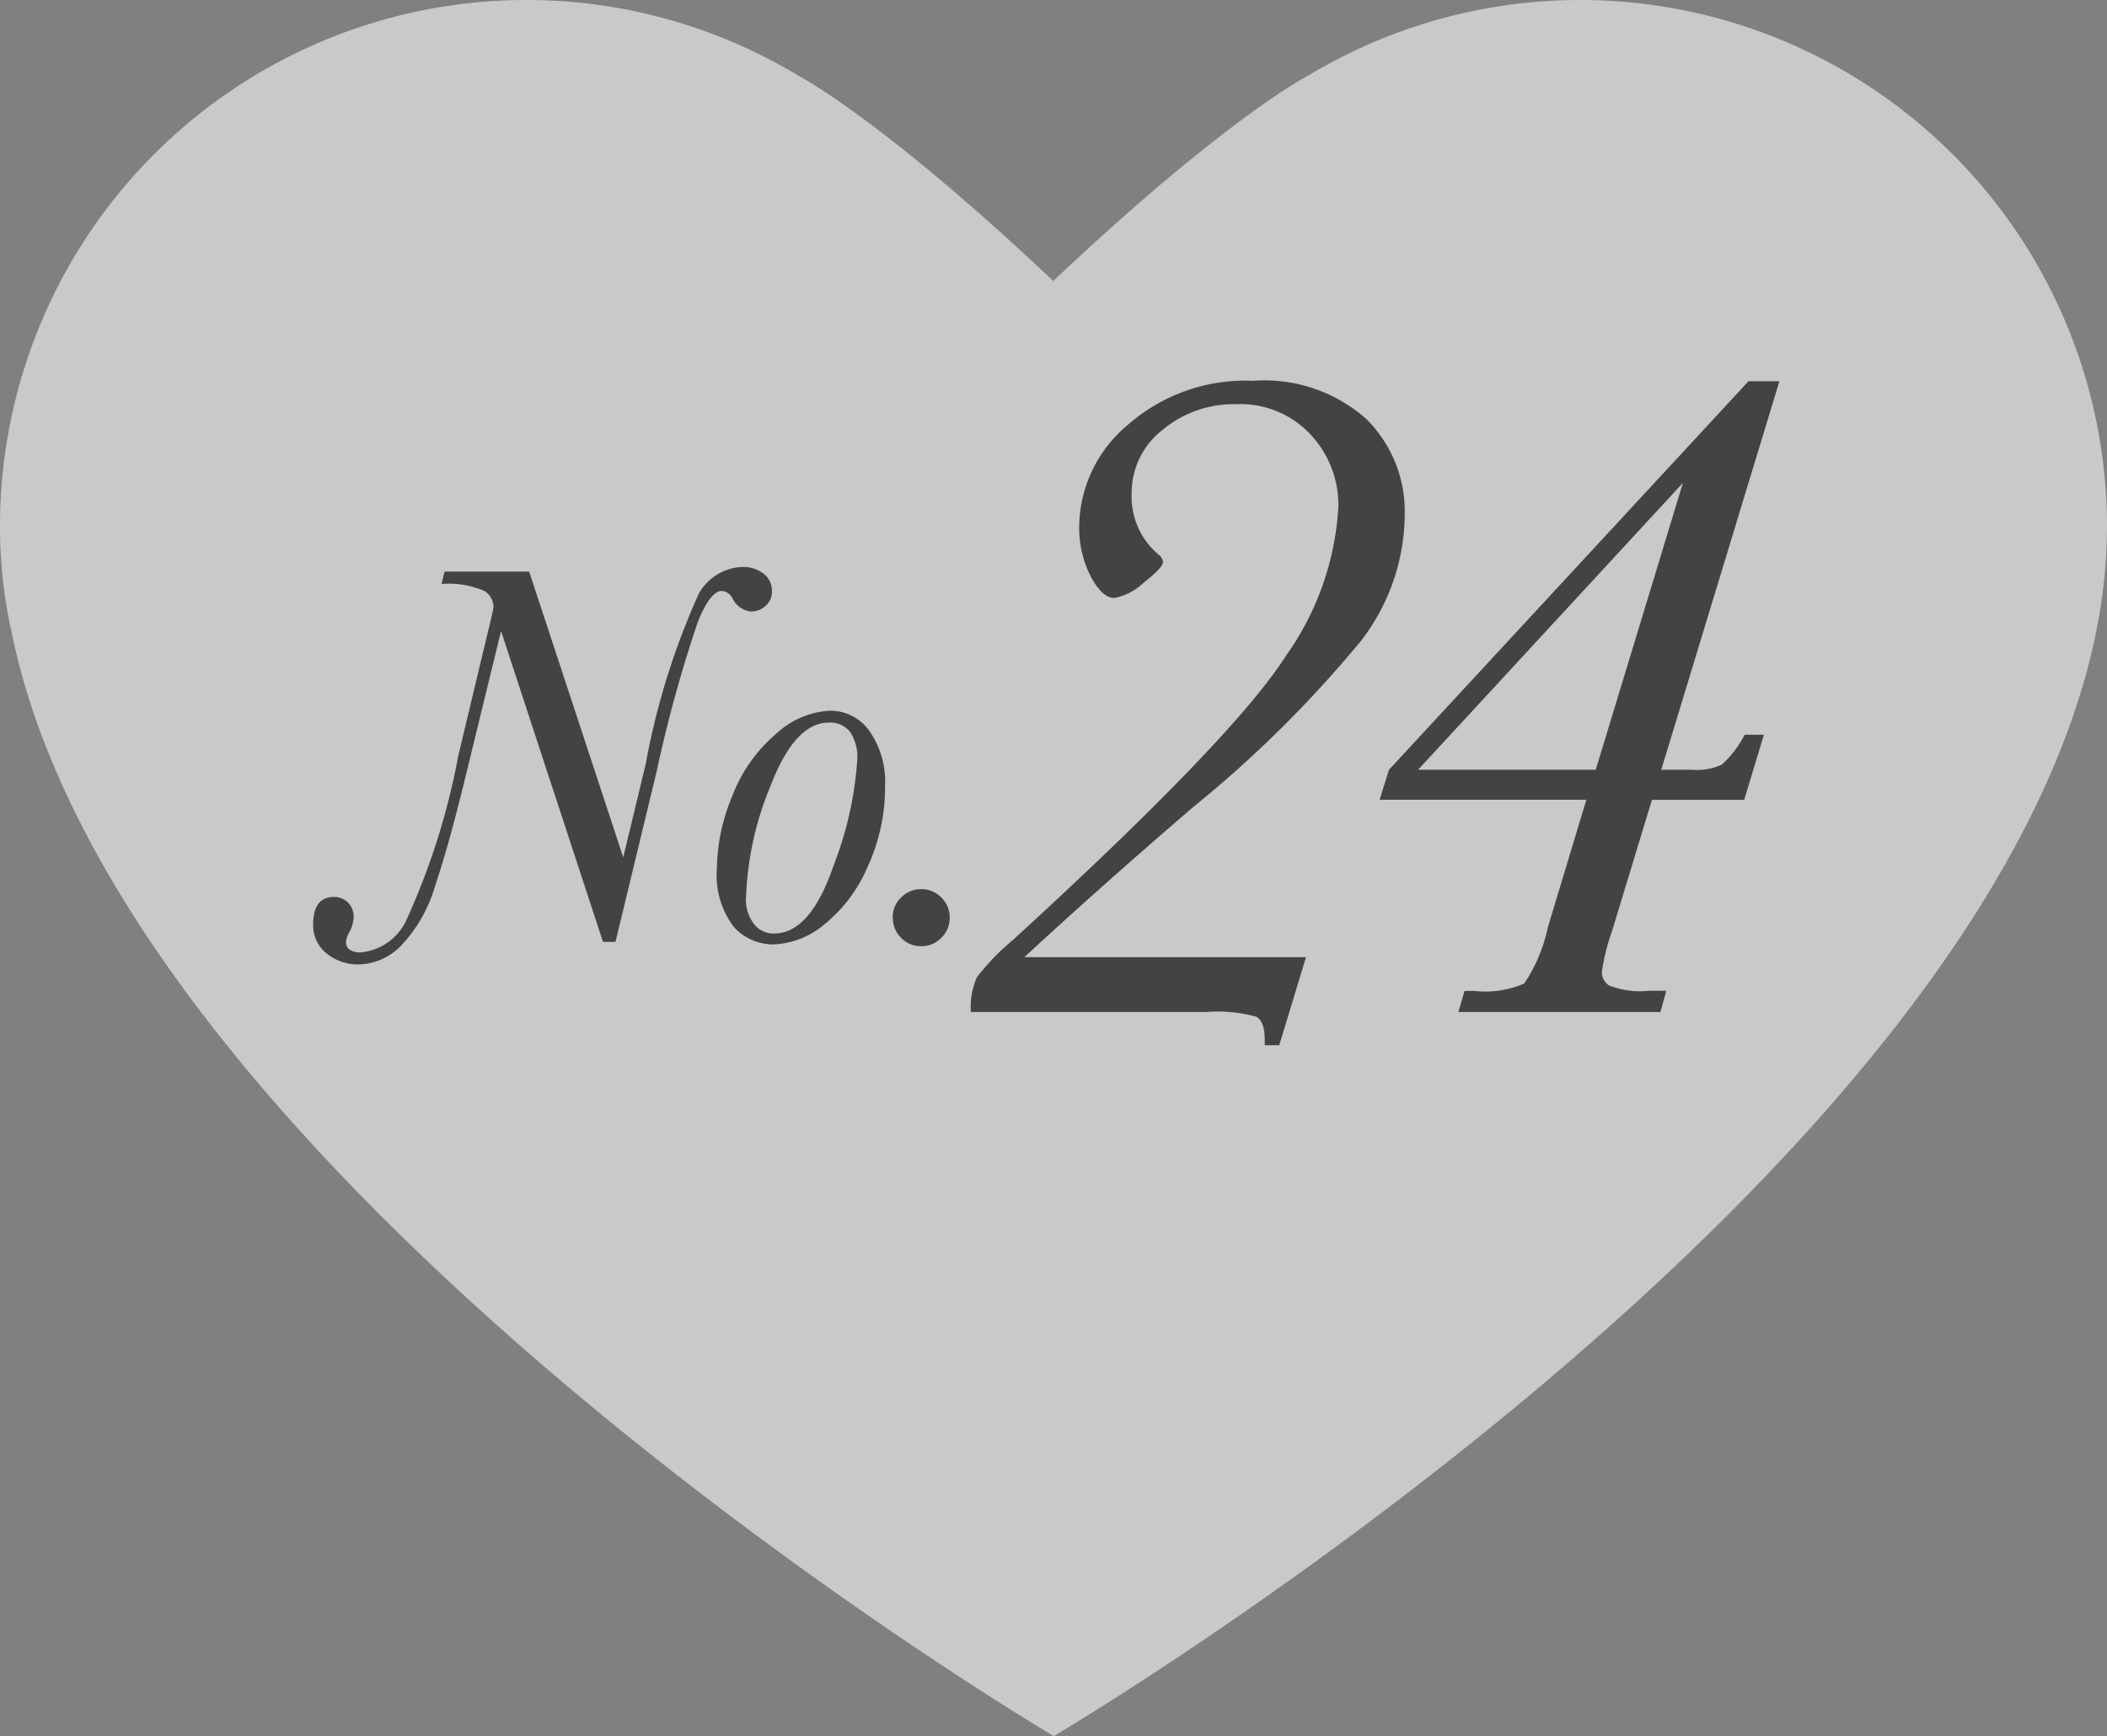
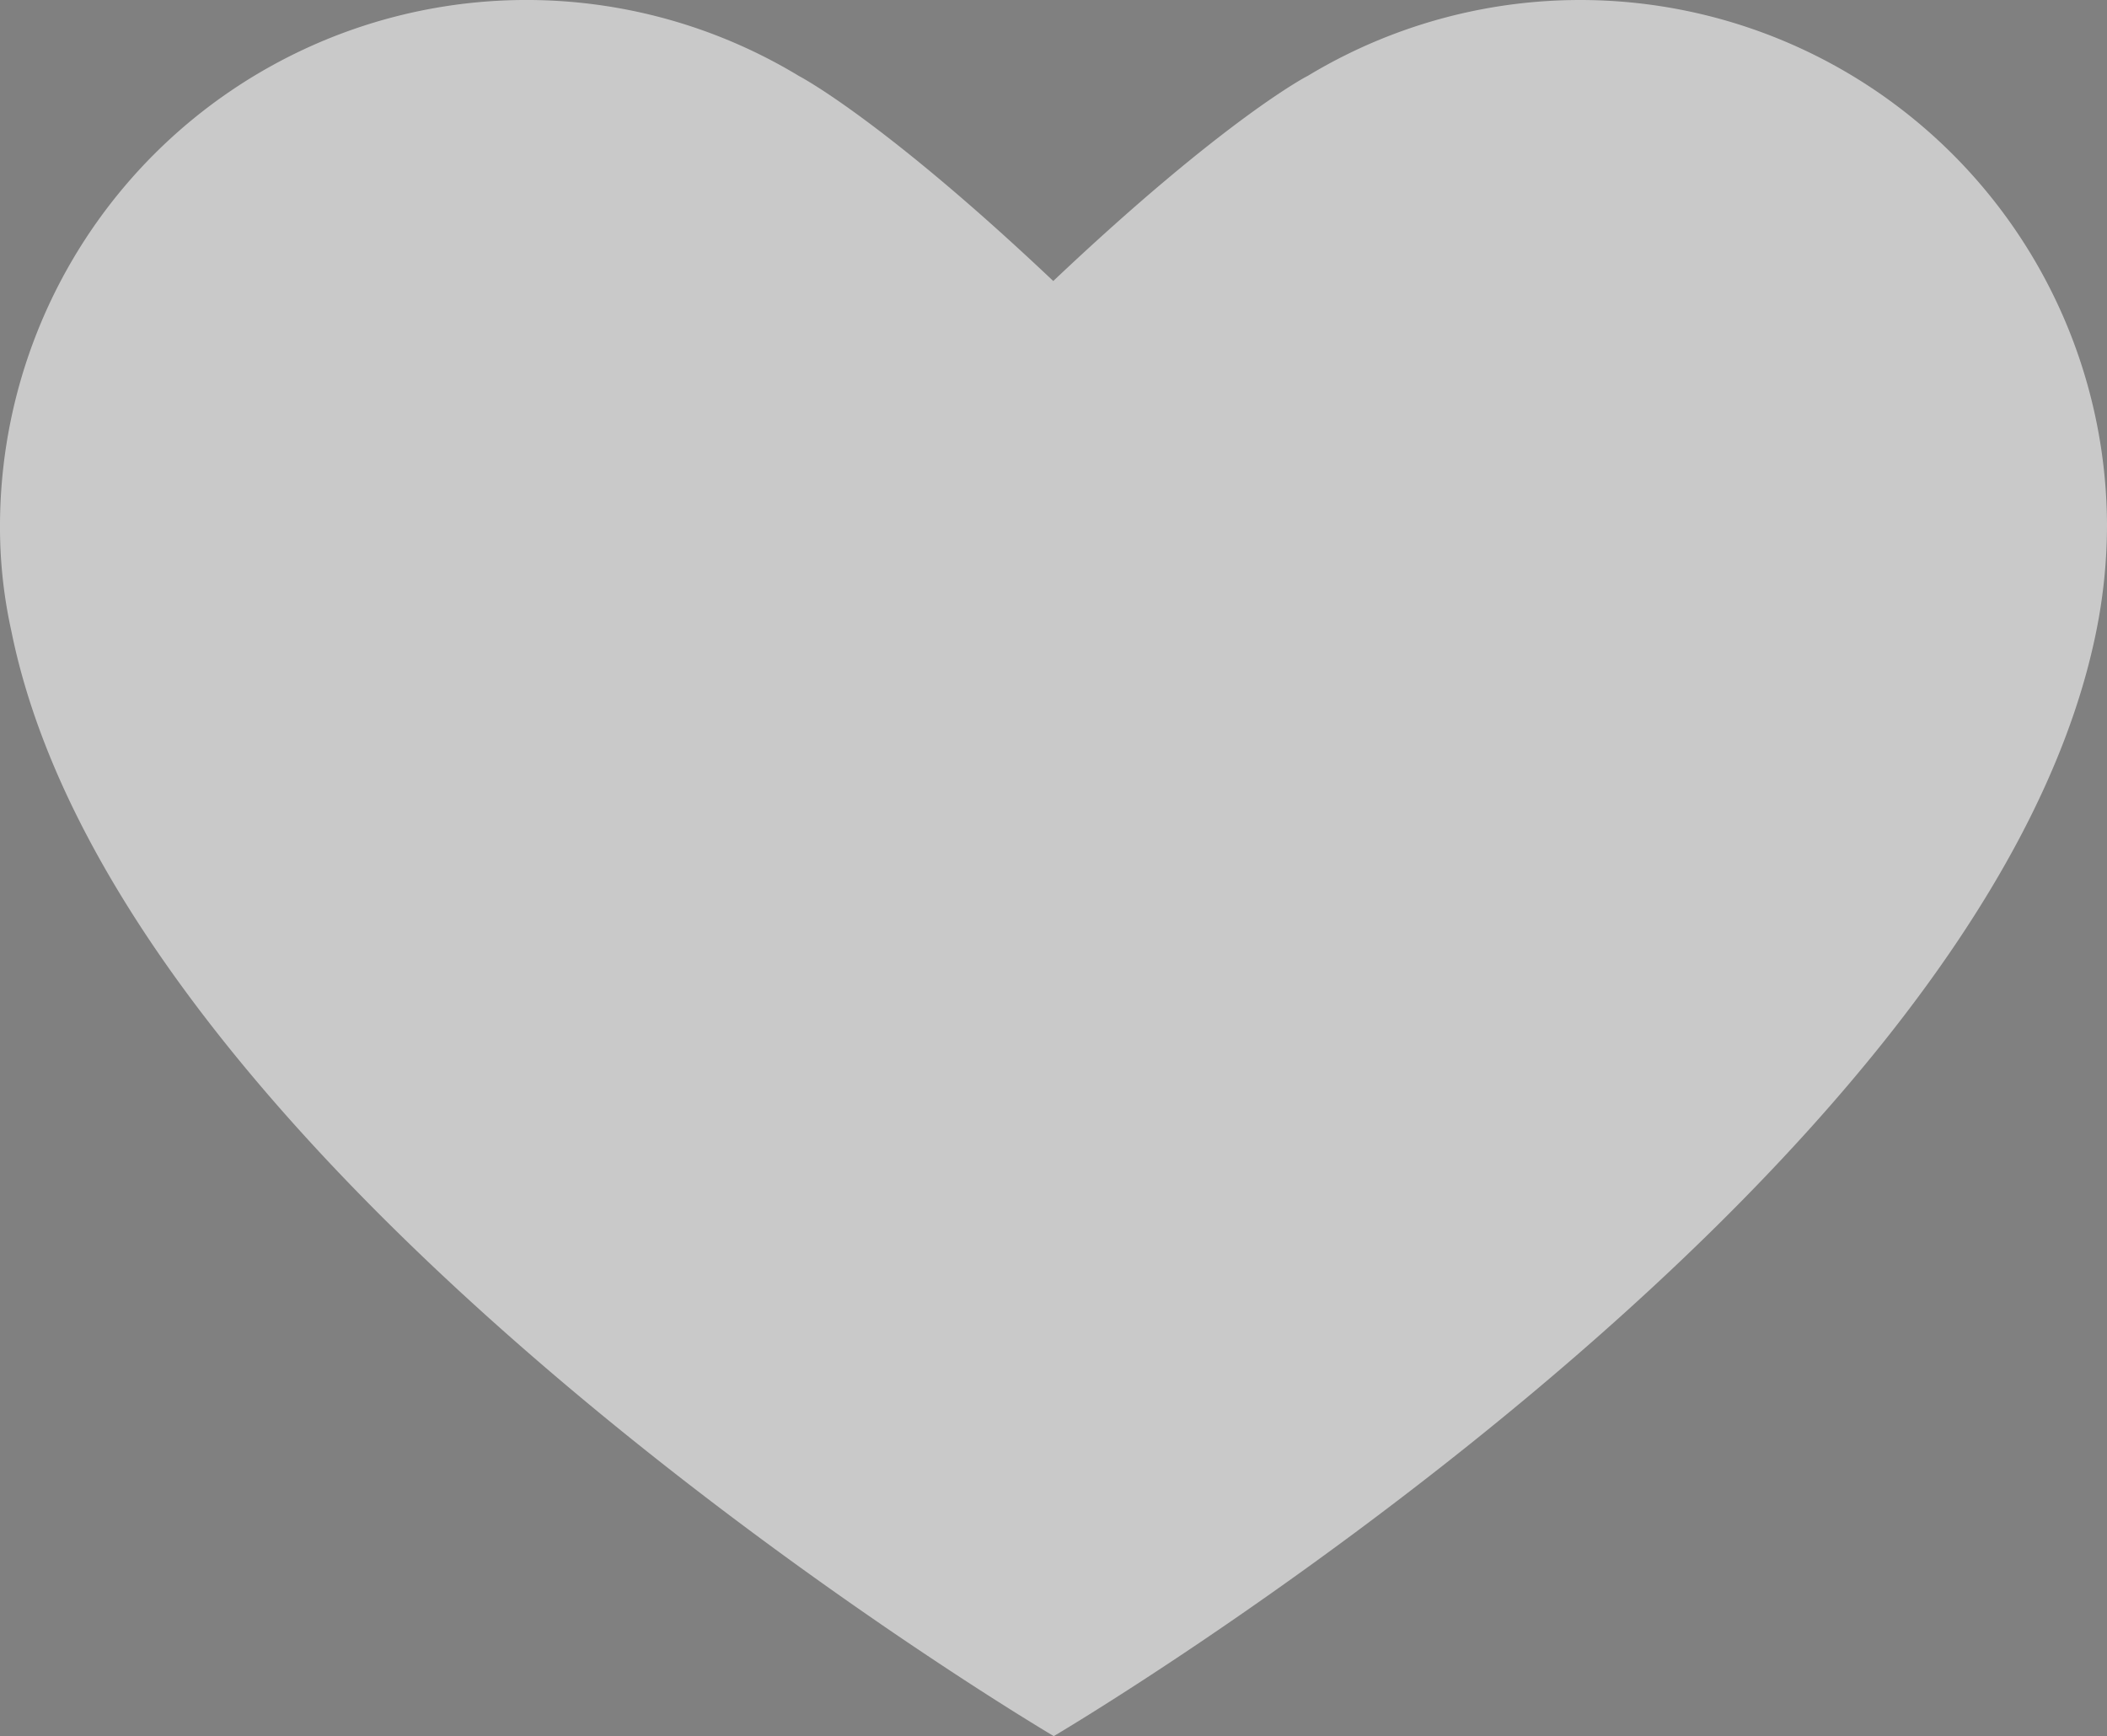
<svg xmlns="http://www.w3.org/2000/svg" width="57.075" height="47.033" viewBox="0 0 57.075 47.033">
  <rect x="0" y="0" width="57.075" height="47.033" fill="#808080" stroke="none" />
  <g id="e_n24" transform="translate(-444.962 -1982.584)">
    <path id="パス_28399" data-name="パス 28399" d="M105.023,14.691A14.272,14.272,0,0,0,83.362,2.562c-.014,0-2.268,1.184-6.883,5.551-4.6-4.352-6.855-5.537-6.883-5.551A14.261,14.261,0,0,0,47.948,14.691a13.014,13.014,0,0,0,.309,2.911c3.05,15.083,28.236,29.931,28.236,29.931S101.672,32.7,104.729,17.617A14.55,14.55,0,0,0,105.023,14.691Z" transform="translate(397.014 1982.084)" fill="#fff" opacity="0.578" />
-     <path id="パス_28538" data-name="パス 28538" d="M9.839-1.485,9.115.9H8.722V.762q0-.508-.229-.635A3.992,3.992,0,0,0,7.135,0H.762A1.982,1.982,0,0,1,.92-.933a6.052,6.052,0,0,1,.971-1.009Q7.884-7.427,9.3-9.655a7.712,7.712,0,0,0,1.416-4.031,2.792,2.792,0,0,0-.755-1.961,2.591,2.591,0,0,0-2-.819,3.008,3.008,0,0,0-2.012.7,2.15,2.15,0,0,0-.832,1.695,2.051,2.051,0,0,0,.724,1.676.307.307,0,0,1,.127.2q0,.152-.527.565a1.57,1.57,0,0,1-.793.413q-.33,0-.641-.584a2.9,2.9,0,0,1-.311-1.384A3.632,3.632,0,0,1,5-15.895,4.815,4.815,0,0,1,8.4-17.1a4.162,4.162,0,0,1,3.079,1.041,3.527,3.527,0,0,1,1.035,2.59,5.657,5.657,0,0,1-1.181,3.409A31.987,31.987,0,0,1,6.779-5.548Q4.354-3.466,2.209-1.485Zm7.595-4.266h-5.6l.254-.812,9.737-10.524h.838l-3.2,10.524h.825A1.632,1.632,0,0,0,21.1-6.7a2.842,2.842,0,0,0,.622-.812h.521l-.533,1.765h-2.5L18.132-2.2a5.708,5.708,0,0,0-.279,1.117.441.441,0,0,0,.19.362,2.287,2.287,0,0,0,1.079.146H19.6L19.44,0H13.968l.165-.571H14.4a2.672,2.672,0,0,0,1.352-.2,4.386,4.386,0,0,0,.641-1.53Zm.254-.812,2.361-7.77-7.173,7.77Z" transform="translate(470.5 2010)" fill="#434343" />
-     <path id="パス_28537" data-name="パス 28537" d="M7.4.1H7.061L4.3-8.32l-.879,3.6q-.505,2.109-.9,3.278A3.953,3.953,0,0,1,1.575.22,1.649,1.649,0,0,1,.469.71a1.346,1.346,0,0,1-.9-.3.976.976,0,0,1-.359-.78q0-.747.564-.747A.521.521,0,0,1,.15-.967a.538.538,0,0,1,.157.4.957.957,0,0,1-.132.432A.567.567,0,0,0,.1.1a.245.245,0,0,0,.1.212.514.514,0,0,0,.3.073A1.517,1.517,0,0,0,1.729-.476,19.209,19.209,0,0,0,3.142-4.944l.747-3.127q.205-.828.205-.908A.522.522,0,0,0,3.86-9.4a2.383,2.383,0,0,0-1.172-.194l.081-.337H5.061L7.61-2.19l.608-2.527A19.848,19.848,0,0,1,9.657-9.335a1.415,1.415,0,0,1,1.154-.721.91.91,0,0,1,.608.187.586.586,0,0,1,.22.465.515.515,0,0,1-.172.4.572.572,0,0,1-.392.154.627.627,0,0,1-.505-.352.351.351,0,0,0-.293-.205q-.3,0-.641.82a36.691,36.691,0,0,0-1.117,4.05Zm2.747-2.021a5.238,5.238,0,0,1,.41-1.915,4.157,4.157,0,0,1,1.172-1.681,2.325,2.325,0,0,1,1.479-.645,1.294,1.294,0,0,1,1.073.553,2.414,2.414,0,0,1,.421,1.5,5.154,5.154,0,0,1-.469,2.168A4.072,4.072,0,0,1,13.063-.377a2.282,2.282,0,0,1-1.388.546A1.445,1.445,0,0,1,10.609-.3,2.3,2.3,0,0,1,10.151-1.926Zm.784.842a1.1,1.1,0,0,0,.205.674.662.662,0,0,0,.564.278q.981,0,1.615-1.86a9.69,9.69,0,0,0,.634-2.842,1.234,1.234,0,0,0-.194-.758.688.688,0,0,0-.582-.253q-.916,0-1.578,1.725A8.636,8.636,0,0,0,10.935-1.084Zm3.977.52a.74.74,0,0,1,.227-.542.748.748,0,0,1,.549-.227.74.74,0,0,1,.542.227.74.74,0,0,1,.227.542.748.748,0,0,1-.227.549.74.74,0,0,1-.542.227.739.739,0,0,1-.553-.231A.758.758,0,0,1,14.912-.564Z" transform="translate(454.235 2008)" fill="#434343" />
  </g>
</svg>